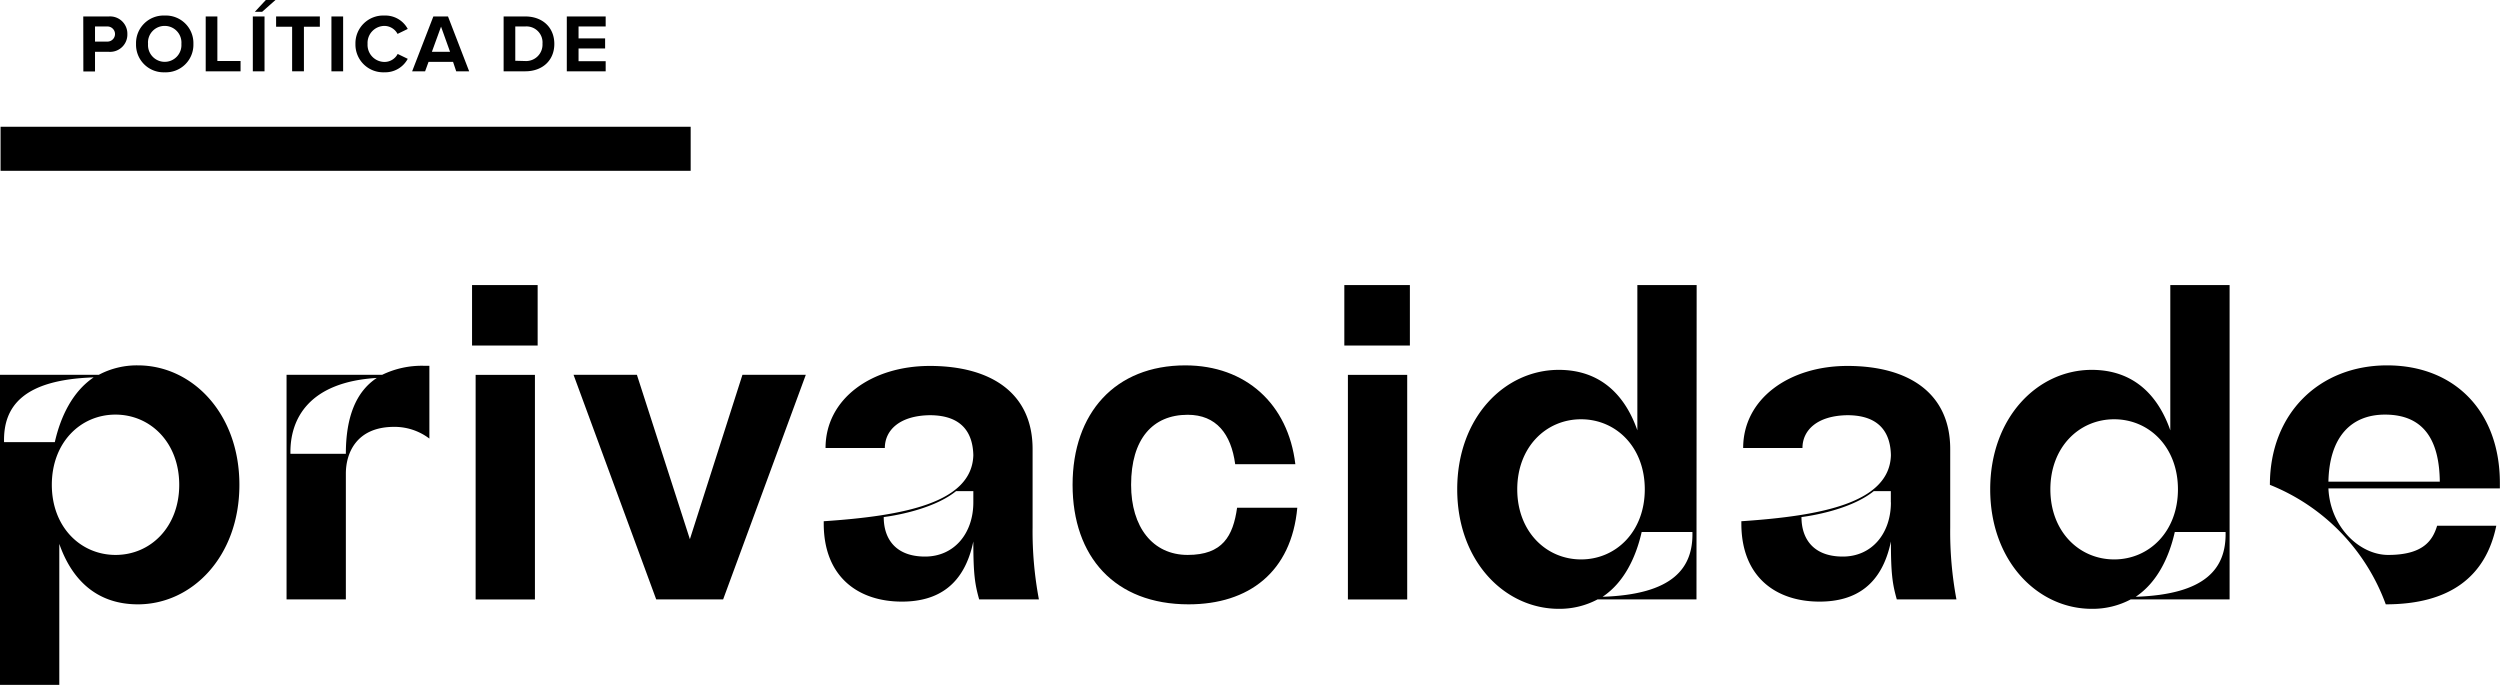
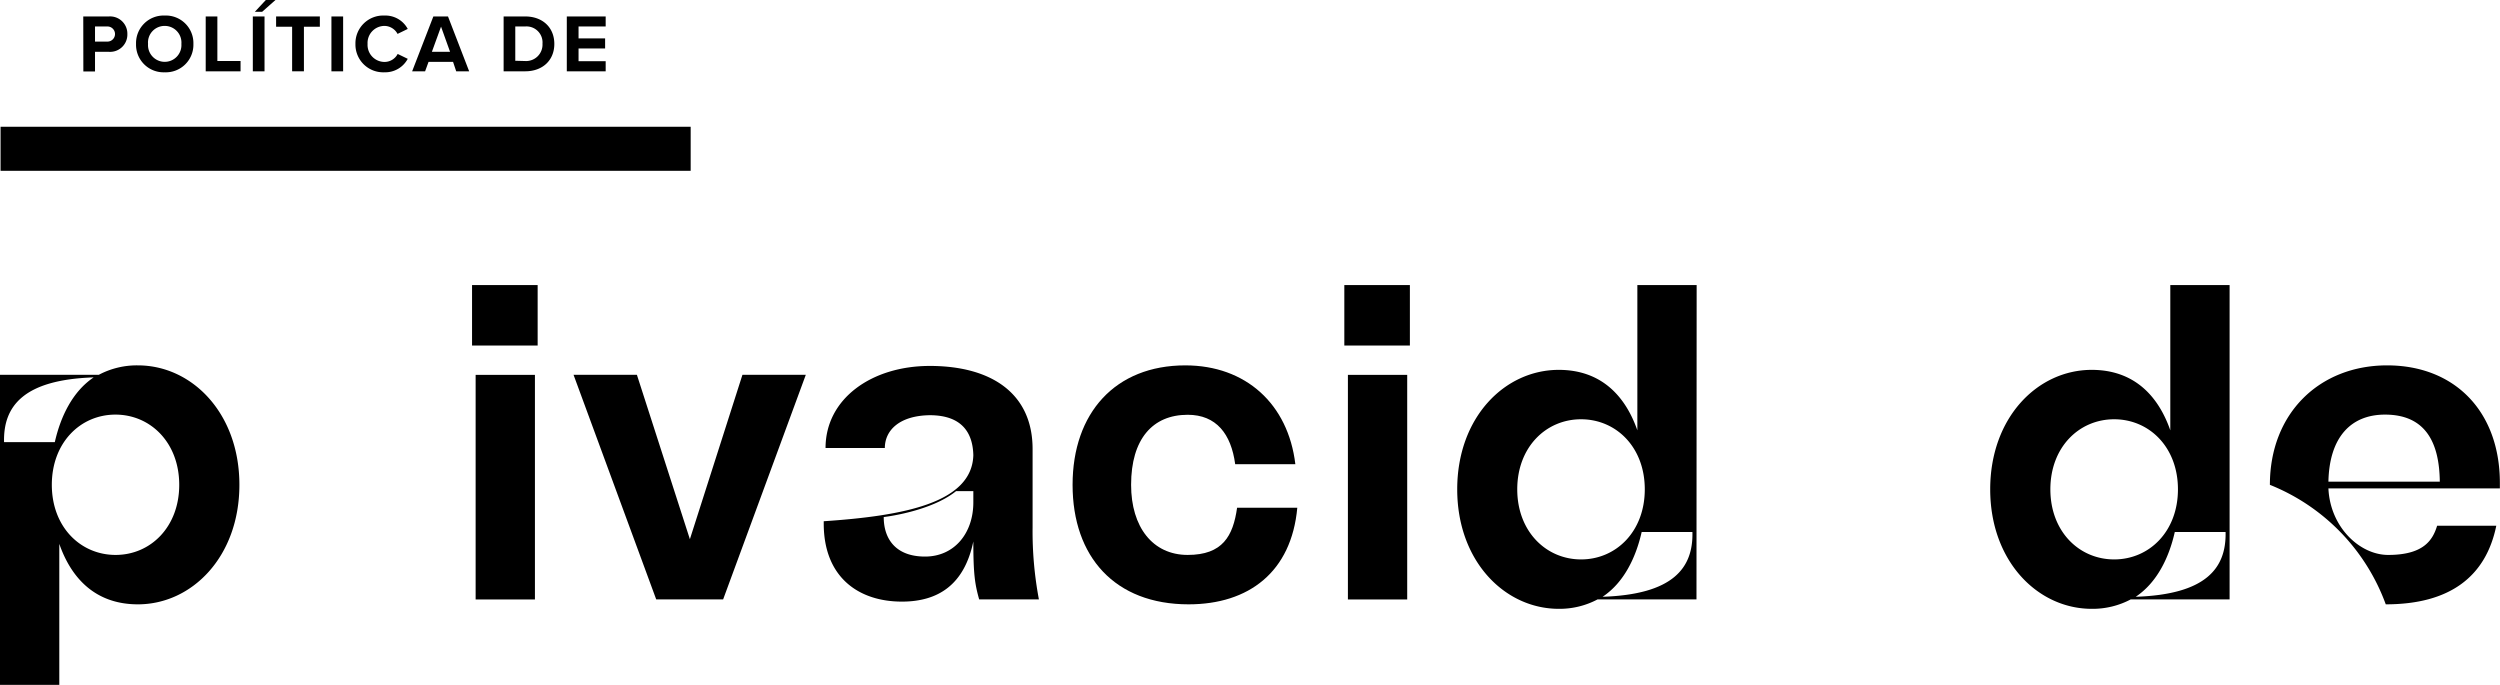
<svg xmlns="http://www.w3.org/2000/svg" viewBox="0 0 578.86 158.54">
  <g id="Layer_2" data-name="Layer 2">
    <g id="Layer_1-2" data-name="Layer 1">
      <path d="M55.43,112.26c0,16.64-11,27.67-23.5,27.67-10,0-15.5-6.24-18.2-14v32.65H0V86.78H22.88a18.8,18.8,0,0,1,9.05-2.18C44.41,84.6,55.43,95.62,55.43,112.26ZM.94,102.38H12.69c1.35-6,4.16-11.75,9-15C5.51,87.92.73,94,.94,102.38Zm40.56,9.88C41.5,102.48,34.84,96,26.73,96S12,102.48,12,112.26s6.66,16.23,14.77,16.23S41.5,122,41.5,112.26Z" />
-       <path d="M99.42,84.7v16.85A13.38,13.38,0,0,0,91,98.84c-8.42.11-10.92,6-10.92,10.82v29.12H66.35v-52H88.5a21,21,0,0,1,9.78-2.08ZM87.25,87.51c-15.59.93-20.17,9.36-20,17.57H80.08C80.08,96.66,82.37,90.73,87.25,87.51Z" />
      <path d="M109.3,66h15.19V80H109.3Zm.83,20.8h13.73v52H110.13Z" />
      <path d="M186.58,86.78l-19.14,52h-15.5l-19.14-52h14.67l12.27,38.07,12.17-38.07Z" />
      <path d="M240.55,138.78H226.72c-1-3.53-1.35-5.93-1.35-13.41-2.08,10-8.12,13.93-16.54,13.93-10,0-18.1-5.61-18.1-18.09v-.52c18.62-1.25,34.32-4.27,34.64-15.29-.11-4.68-2.19-9.26-10.09-9.26-7.07.1-10.4,3.54-10.4,7.59H191.15c0-11.44,10.71-19,24.13-19,14.25,0,23.81,6.34,23.81,19.24v18.2A85.06,85.06,0,0,0,240.55,138.78Zm-15.18-22.46v-2.6h-4c-5.93,4.78-16.75,6-16.75,6,0,5.1,2.81,9.15,9.57,9.15S225.37,123.49,225.37,116.32Z" />
      <path d="M248.35,112.26c0-16.64,9.88-27.66,26.1-27.66,14,0,23.82,8.94,25.48,22.88H286c-.94-7-4.37-11.44-11-11.44-8.11,0-13.1,5.61-13.1,16.22,0,9.78,5,16.23,13.1,16.23s10.51-4.37,11.44-10.92h13.94c-1.35,14.87-11.23,22.36-25.17,22.36C258.12,139.93,248.35,128.9,248.35,112.26Z" />
      <path d="M311.27,66h15.18V80H311.27Zm.83,20.8h13.73v52H312.1Z" />
      <path d="M392.81,138.78H369.92a18.76,18.76,0,0,1-9,2.19c-12.48,0-23.51-11-23.51-27.67s11-27.66,23.51-27.66c10,0,15.49,6.24,18.2,14V66h13.73Zm-26.73-9.25c8.11,0,14.76-6.45,14.76-16.23s-6.65-16.22-14.76-16.22-14.77,6.45-14.77,16.22S358,129.53,366.08,129.53Zm25.79-6.35H380.12c-1.36,6-4.16,11.75-9.05,15C387.29,137.64,392.08,131.61,391.87,123.18Z" />
-       <path d="M453,138.78H439.19c-1-3.53-1.36-5.93-1.36-13.41-2.08,10-8.11,13.93-16.53,13.93-10,0-18.1-5.61-18.1-18.09v-.52c18.62-1.25,34.32-4.27,34.63-15.29-.1-4.68-2.18-9.26-10.08-9.26-7.08.1-10.4,3.54-10.4,7.59H403.62c0-11.44,10.71-19,24.13-19,14.25,0,23.81,6.34,23.81,19.24v18.2A85.06,85.06,0,0,0,453,138.78Zm-15.19-22.46v-2.6h-3.95c-5.92,4.78-16.74,6-16.74,6,0,5.1,2.81,9.15,9.57,9.15S437.83,123.49,437.83,116.32Z" />
      <path d="M516.25,138.78H493.37a18.8,18.8,0,0,1-9.05,2.19c-12.48,0-23.5-11-23.5-27.67s11-27.66,23.5-27.66c10,0,15.5,6.24,18.2,14V66h13.73Zm-26.73-9.25c8.11,0,14.77-6.45,14.77-16.23s-6.66-16.22-14.77-16.22-14.77,6.45-14.77,16.22S481.41,129.53,489.52,129.53Zm25.8-6.35H503.56c-1.35,6-4.16,11.75-9.05,15C510.74,137.64,515.52,131.61,515.32,123.18Z" />
      <path d="M539.13,113.09c.41,9,7.28,15.4,13.83,15.4,8.11,0,10.3-3.33,11.34-6.76H578c-2.4,11.75-10.72,18.2-25.59,18.2a47.26,47.26,0,0,0-26.83-27.67c0-16.64,11.54-27.66,27.14-27.66s26.11,10.61,26.11,27.25v1.24Zm0-1.56h25.79C564.82,102,561.28,96,552.23,96,544.33,96,539.34,101.24,539.13,111.53Z" />
      <rect x="0.13" y="29.35" width="159.79" height="10.2" />
      <path d="M19.28,3.81h5.94A4,4,0,0,1,29.49,7.9,4,4,0,0,1,25.22,12H22v4.55h-2.7Zm5.58,2.32H22v3.5h2.88a1.75,1.75,0,1,0,0-3.5Z" />
      <path d="M38.13,3.6a6.38,6.38,0,0,1,6.65,6.57,6.38,6.38,0,0,1-6.65,6.57,6.38,6.38,0,0,1-6.63-6.57A6.38,6.38,0,0,1,38.13,3.6Zm0,2.4a3.84,3.84,0,0,0-3.85,4.17,3.87,3.87,0,1,0,7.72,0A3.86,3.86,0,0,0,38.13,6Z" />
      <path d="M47.63,3.81h2.7V14.13H55.7v2.38H47.63Z" />
      <path d="M58.54,3.81h2.71v12.7H58.54ZM59,2.74,61.55,0h2.23L60.69,2.74Z" />
      <path d="M67.64,6.19H63.93V3.81H74.06V6.19H70.37V16.51H67.64Z" />
      <path d="M76.74,3.81h2.71v12.7H76.74Z" />
      <path d="M82.3,10.17A6.43,6.43,0,0,1,89,3.6a5.87,5.87,0,0,1,5.41,3.1L92.05,7.85A3.47,3.47,0,0,0,89,6a3.94,3.94,0,0,0-3.89,4.17A3.94,3.94,0,0,0,89,14.34a3.43,3.43,0,0,0,3.08-1.85l2.33,1.13A5.91,5.91,0,0,1,89,16.74,6.43,6.43,0,0,1,82.3,10.17Z" />
      <path d="M104.9,14.32H99.23l-.8,2.19h-3l4.91-12.7h3.39l4.9,12.7h-3ZM100,12h4.21l-2.09-5.83Z" />
      <path d="M116.61,3.81h5c4,0,6.74,2.53,6.74,6.36s-2.76,6.34-6.74,6.34h-5Zm5,10.32a3.8,3.8,0,0,0,4-4,3.71,3.71,0,0,0-4-4h-2.3v7.94Z" />
      <path d="M131.24,3.81h9V6.13h-6.28V8.89h6.15v2.33h-6.15v2.95h6.28v2.34h-9Z" />
    </g>
  </g>
</svg>